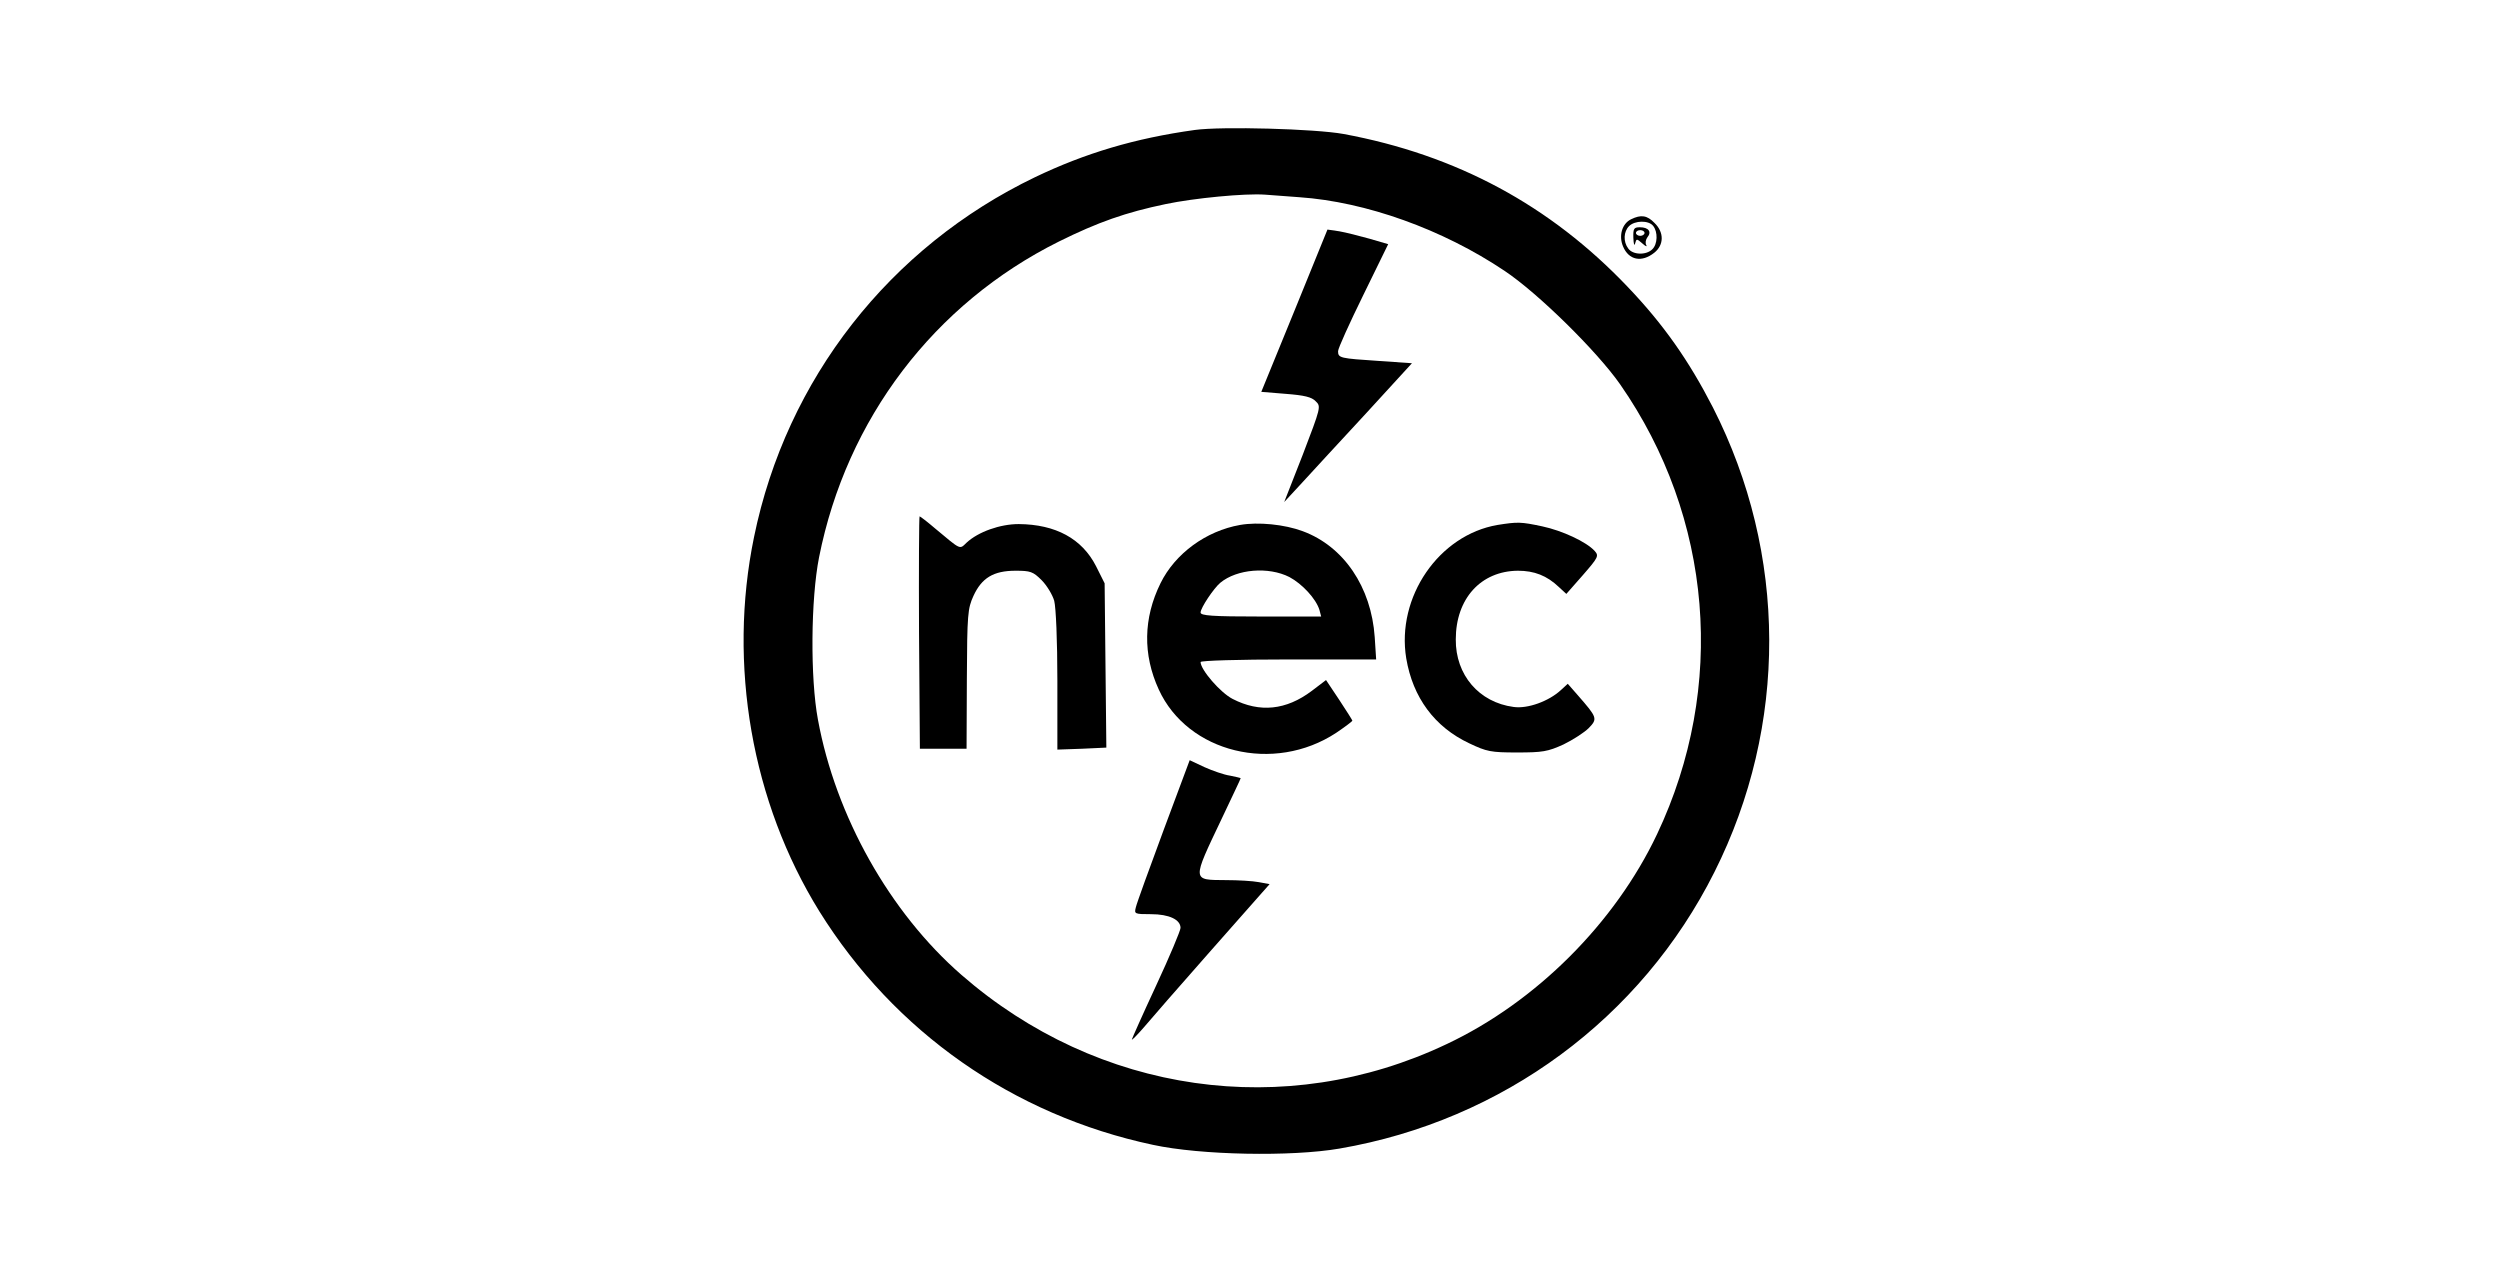
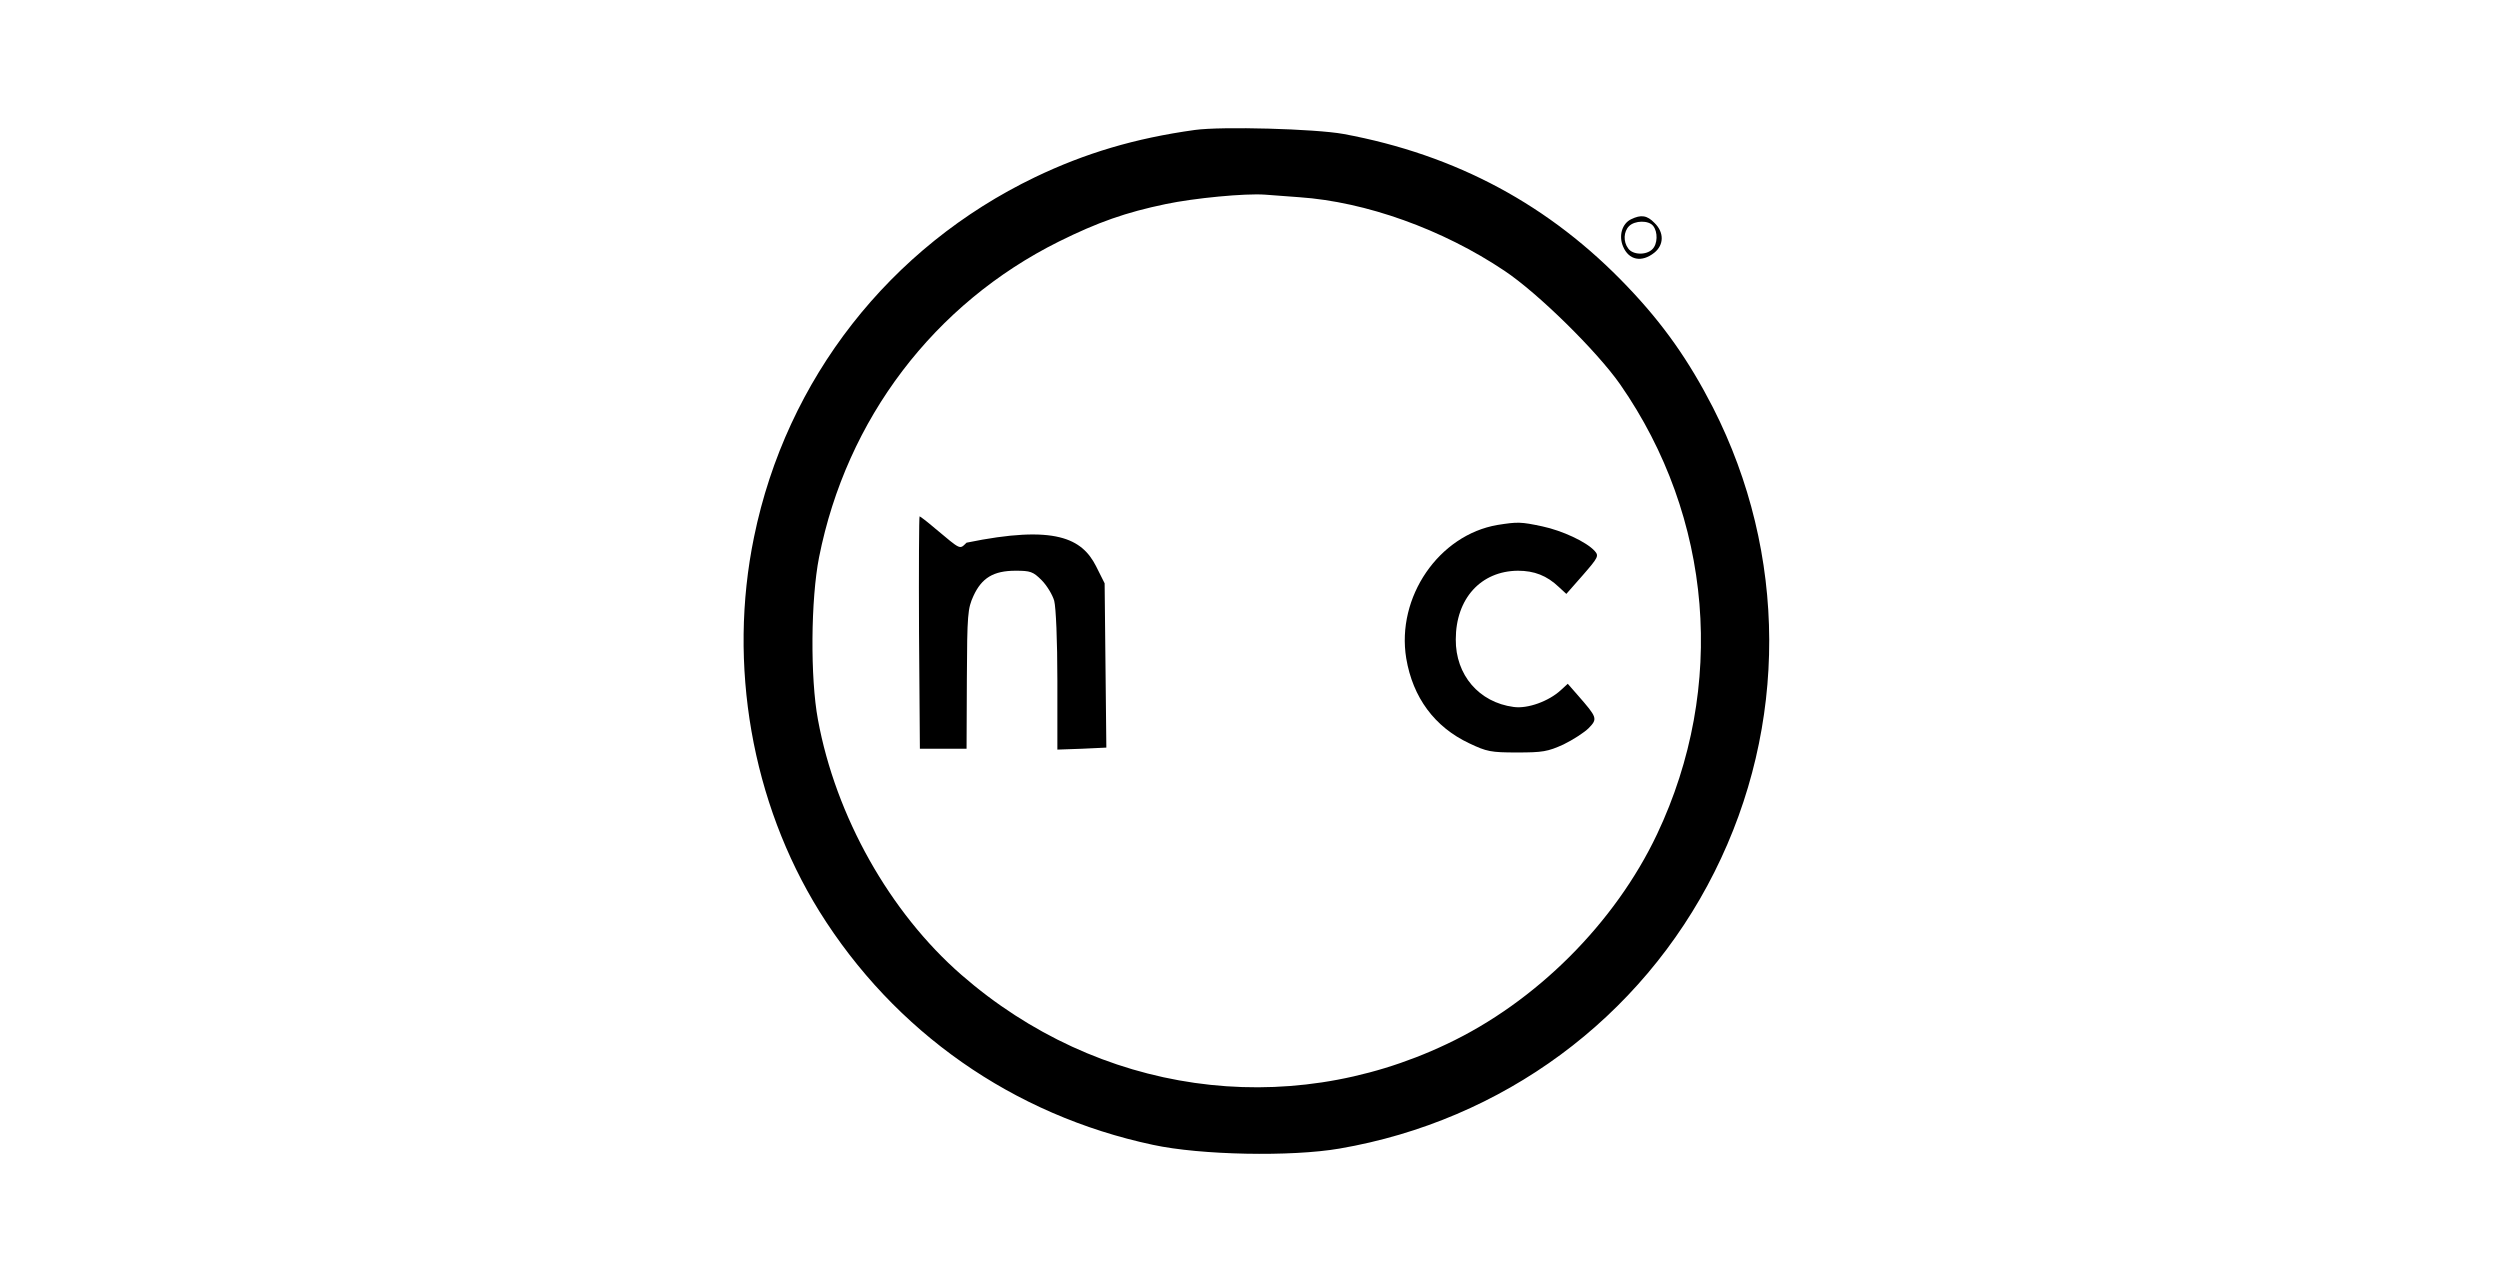
<svg xmlns="http://www.w3.org/2000/svg" width="195" height="100" viewBox="0 0 195 100" fill="none">
-   <path d="M93.935 59.831C94.583 60.121 95.477 60.434 95.946 60.501C96.393 60.59 96.773 60.679 96.773 60.702C96.773 60.746 96.102 62.153 95.298 63.849C92.952 68.783 92.952 68.627 95.633 68.649C96.572 68.649 97.711 68.716 98.18 68.806L99.029 68.962L94.494 74.096C91.992 76.931 89.579 79.7 89.132 80.236C88.663 80.771 88.283 81.151 88.283 81.084C88.283 81.039 89.132 79.119 90.182 76.865C91.232 74.61 92.081 72.578 92.081 72.377C92.081 71.73 91.187 71.306 89.78 71.306C88.484 71.306 88.462 71.284 88.596 70.77C88.663 70.458 89.646 67.756 90.763 64.743L92.796 59.295L93.935 59.831Z" fill="black" />
-   <path fill-rule="evenodd" clip-rule="evenodd" d="M96.728 40.945C98.135 40.699 100.191 40.9 101.621 41.436C104.815 42.619 106.96 45.789 107.228 49.696L107.34 51.437H100.481C96.662 51.437 93.646 51.526 93.645 51.638C93.645 52.241 95.186 54.027 96.147 54.518C98.27 55.612 100.325 55.389 102.313 53.893L103.43 53.044L104.458 54.585C105.016 55.433 105.486 56.17 105.486 56.215C105.485 56.259 104.927 56.684 104.235 57.152C99.364 60.367 92.64 58.715 90.383 53.781C89.132 51.058 89.177 48.222 90.517 45.499C91.657 43.177 94.07 41.414 96.728 40.945ZM100.571 45.008C98.94 44.182 96.482 44.383 95.186 45.454C94.673 45.879 93.645 47.419 93.645 47.776C93.645 48.022 94.539 48.089 98.359 48.089H103.051L102.917 47.575C102.648 46.704 101.576 45.544 100.571 45.008Z" fill="black" />
  <path d="M116.812 40.945C118.376 40.699 118.622 40.699 120.297 41.056C121.861 41.391 123.738 42.262 124.386 42.976C124.721 43.356 124.676 43.467 123.47 44.852L122.174 46.325L121.593 45.789C120.655 44.896 119.672 44.517 118.398 44.517C115.516 44.539 113.551 46.682 113.551 49.874C113.528 52.643 115.36 54.786 118.063 55.143C119.158 55.299 120.811 54.697 121.75 53.826L122.286 53.335L123.068 54.228C124.587 55.969 124.632 56.058 123.917 56.795C123.581 57.13 122.688 57.71 121.951 58.068C120.722 58.626 120.32 58.693 118.331 58.693C116.276 58.693 115.963 58.626 114.601 57.978C111.897 56.706 110.199 54.406 109.686 51.348C108.904 46.571 112.232 41.726 116.812 40.945Z" fill="black" />
-   <path d="M71.728 40.275C71.773 40.275 72.332 40.699 72.957 41.235C74.99 42.932 74.834 42.865 75.392 42.329C76.308 41.481 78.006 40.878 79.459 40.878C82.341 40.9 84.396 42.016 85.49 44.16L86.161 45.499L86.295 58.313L84.396 58.402L82.475 58.469V53.112C82.475 49.919 82.363 47.396 82.229 46.861C82.095 46.392 81.648 45.655 81.246 45.253C80.576 44.584 80.374 44.517 79.213 44.517C77.493 44.517 76.577 45.075 75.929 46.481C75.482 47.463 75.437 47.91 75.415 52.955L75.392 58.402H71.751L71.684 49.339C71.662 44.363 71.684 40.279 71.728 40.275Z" fill="black" />
-   <path d="M104.458 18.04C104.972 18.129 106.022 18.397 106.826 18.621L108.278 19.045L106.335 23.018C105.262 25.206 104.369 27.171 104.369 27.394C104.369 27.93 104.525 27.952 107.541 28.153L110.132 28.332L106.535 32.261C104.547 34.404 102.291 36.859 101.553 37.663L100.168 39.159L101.621 35.453C103.028 31.77 103.05 31.703 102.626 31.301C102.313 30.966 101.732 30.832 100.28 30.72L98.381 30.564L100.973 24.224L103.542 17.906L104.458 18.04Z" fill="black" />
+   <path d="M71.728 40.275C71.773 40.275 72.332 40.699 72.957 41.235C74.99 42.932 74.834 42.865 75.392 42.329C82.341 40.9 84.396 42.016 85.49 44.16L86.161 45.499L86.295 58.313L84.396 58.402L82.475 58.469V53.112C82.475 49.919 82.363 47.396 82.229 46.861C82.095 46.392 81.648 45.655 81.246 45.253C80.576 44.584 80.374 44.517 79.213 44.517C77.493 44.517 76.577 45.075 75.929 46.481C75.482 47.463 75.437 47.91 75.415 52.955L75.392 58.402H71.751L71.684 49.339C71.662 44.363 71.684 40.279 71.728 40.275Z" fill="black" />
  <path fill-rule="evenodd" clip-rule="evenodd" d="M93.198 10.137C95.298 9.847 102.581 10.048 104.793 10.45C113.595 12.08 120.901 16.009 126.955 22.371C129.748 25.295 131.736 28.131 133.613 31.792C139.421 43.2 139.466 56.594 133.724 68.024C128.005 79.432 117.215 87.402 104.48 89.589C100.727 90.237 93.645 90.103 89.936 89.299C79.012 86.977 69.763 80.481 63.909 71.083C58.637 62.577 56.76 51.839 58.816 41.882C61.34 29.559 69.405 19.268 80.732 13.821C84.642 11.946 88.529 10.785 93.198 10.137ZM98.672 15.183C97.108 15.071 93.153 15.45 90.919 15.919C87.814 16.567 85.647 17.326 82.586 18.844C72.868 23.688 66.032 32.662 63.887 43.467C63.239 46.749 63.194 52.888 63.798 56.125C65.183 63.671 69.405 71.172 74.99 76.038C85.647 85.325 100.235 87.424 112.836 81.441C119.806 78.159 125.972 71.998 129.256 65.055C134.685 53.58 133.59 40.364 126.374 29.983C124.565 27.394 119.962 22.862 117.349 21.121C112.523 17.884 106.536 15.741 101.353 15.383C100.37 15.316 99.163 15.227 98.672 15.183Z" fill="black" />
-   <path fill-rule="evenodd" clip-rule="evenodd" d="M127.916 17.727C128.586 17.727 128.854 18.085 128.497 18.509C128.363 18.688 128.318 18.956 128.407 19.112C128.496 19.268 128.363 19.223 128.117 19C127.648 18.598 127.648 18.598 127.536 19C127.469 19.223 127.424 19.022 127.402 18.553C127.379 17.817 127.447 17.727 127.916 17.727ZM127.938 17.951C127.759 17.951 127.603 18.04 127.603 18.174C127.603 18.286 127.759 18.397 127.938 18.397C128.117 18.397 128.273 18.286 128.273 18.174C128.273 18.04 128.117 17.951 127.938 17.951Z" fill="black" />
  <path fill-rule="evenodd" clip-rule="evenodd" d="M127.223 17.103C128.005 16.723 128.474 16.79 129.055 17.393C129.815 18.129 129.792 19.112 129.033 19.714C128.05 20.496 127.044 20.295 126.598 19.223C126.24 18.375 126.531 17.437 127.223 17.103ZM128.943 17.616C128.586 17.169 127.514 17.192 127.067 17.638C126.642 18.062 126.598 18.844 127 19.38C127.357 19.893 128.407 19.915 128.876 19.447C129.301 19.045 129.323 18.085 128.943 17.616Z" fill="black" />
</svg>